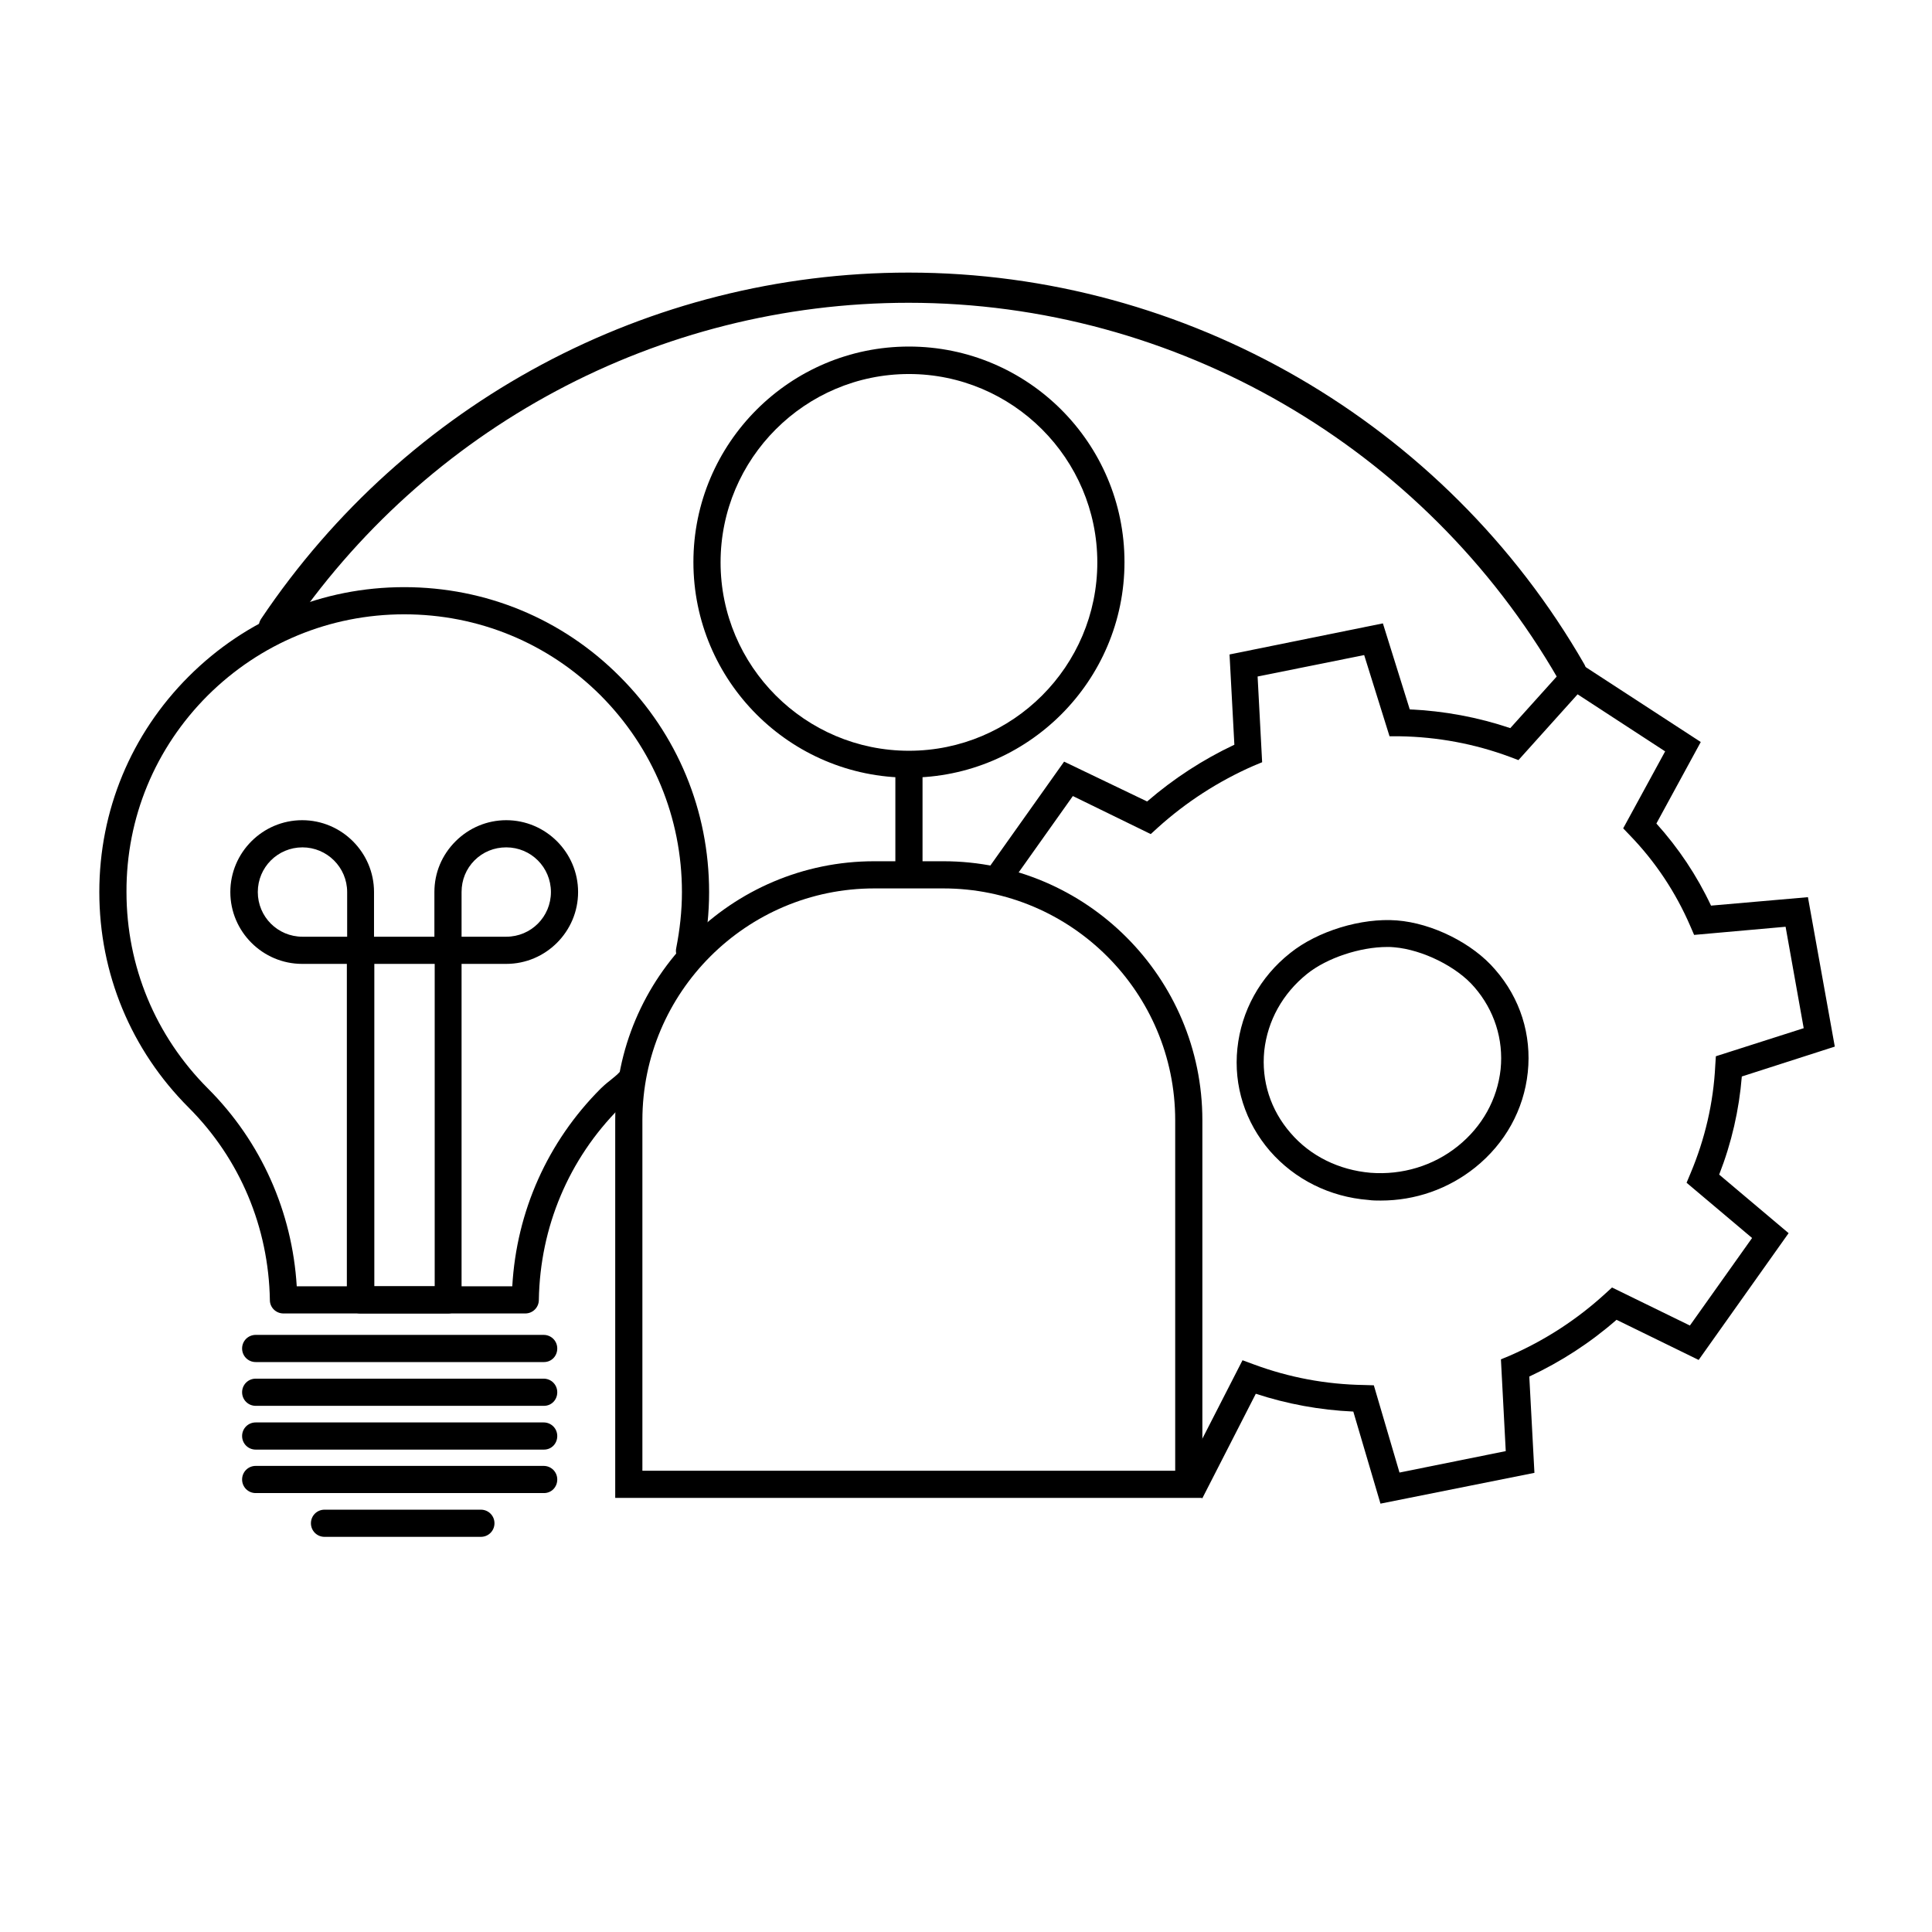
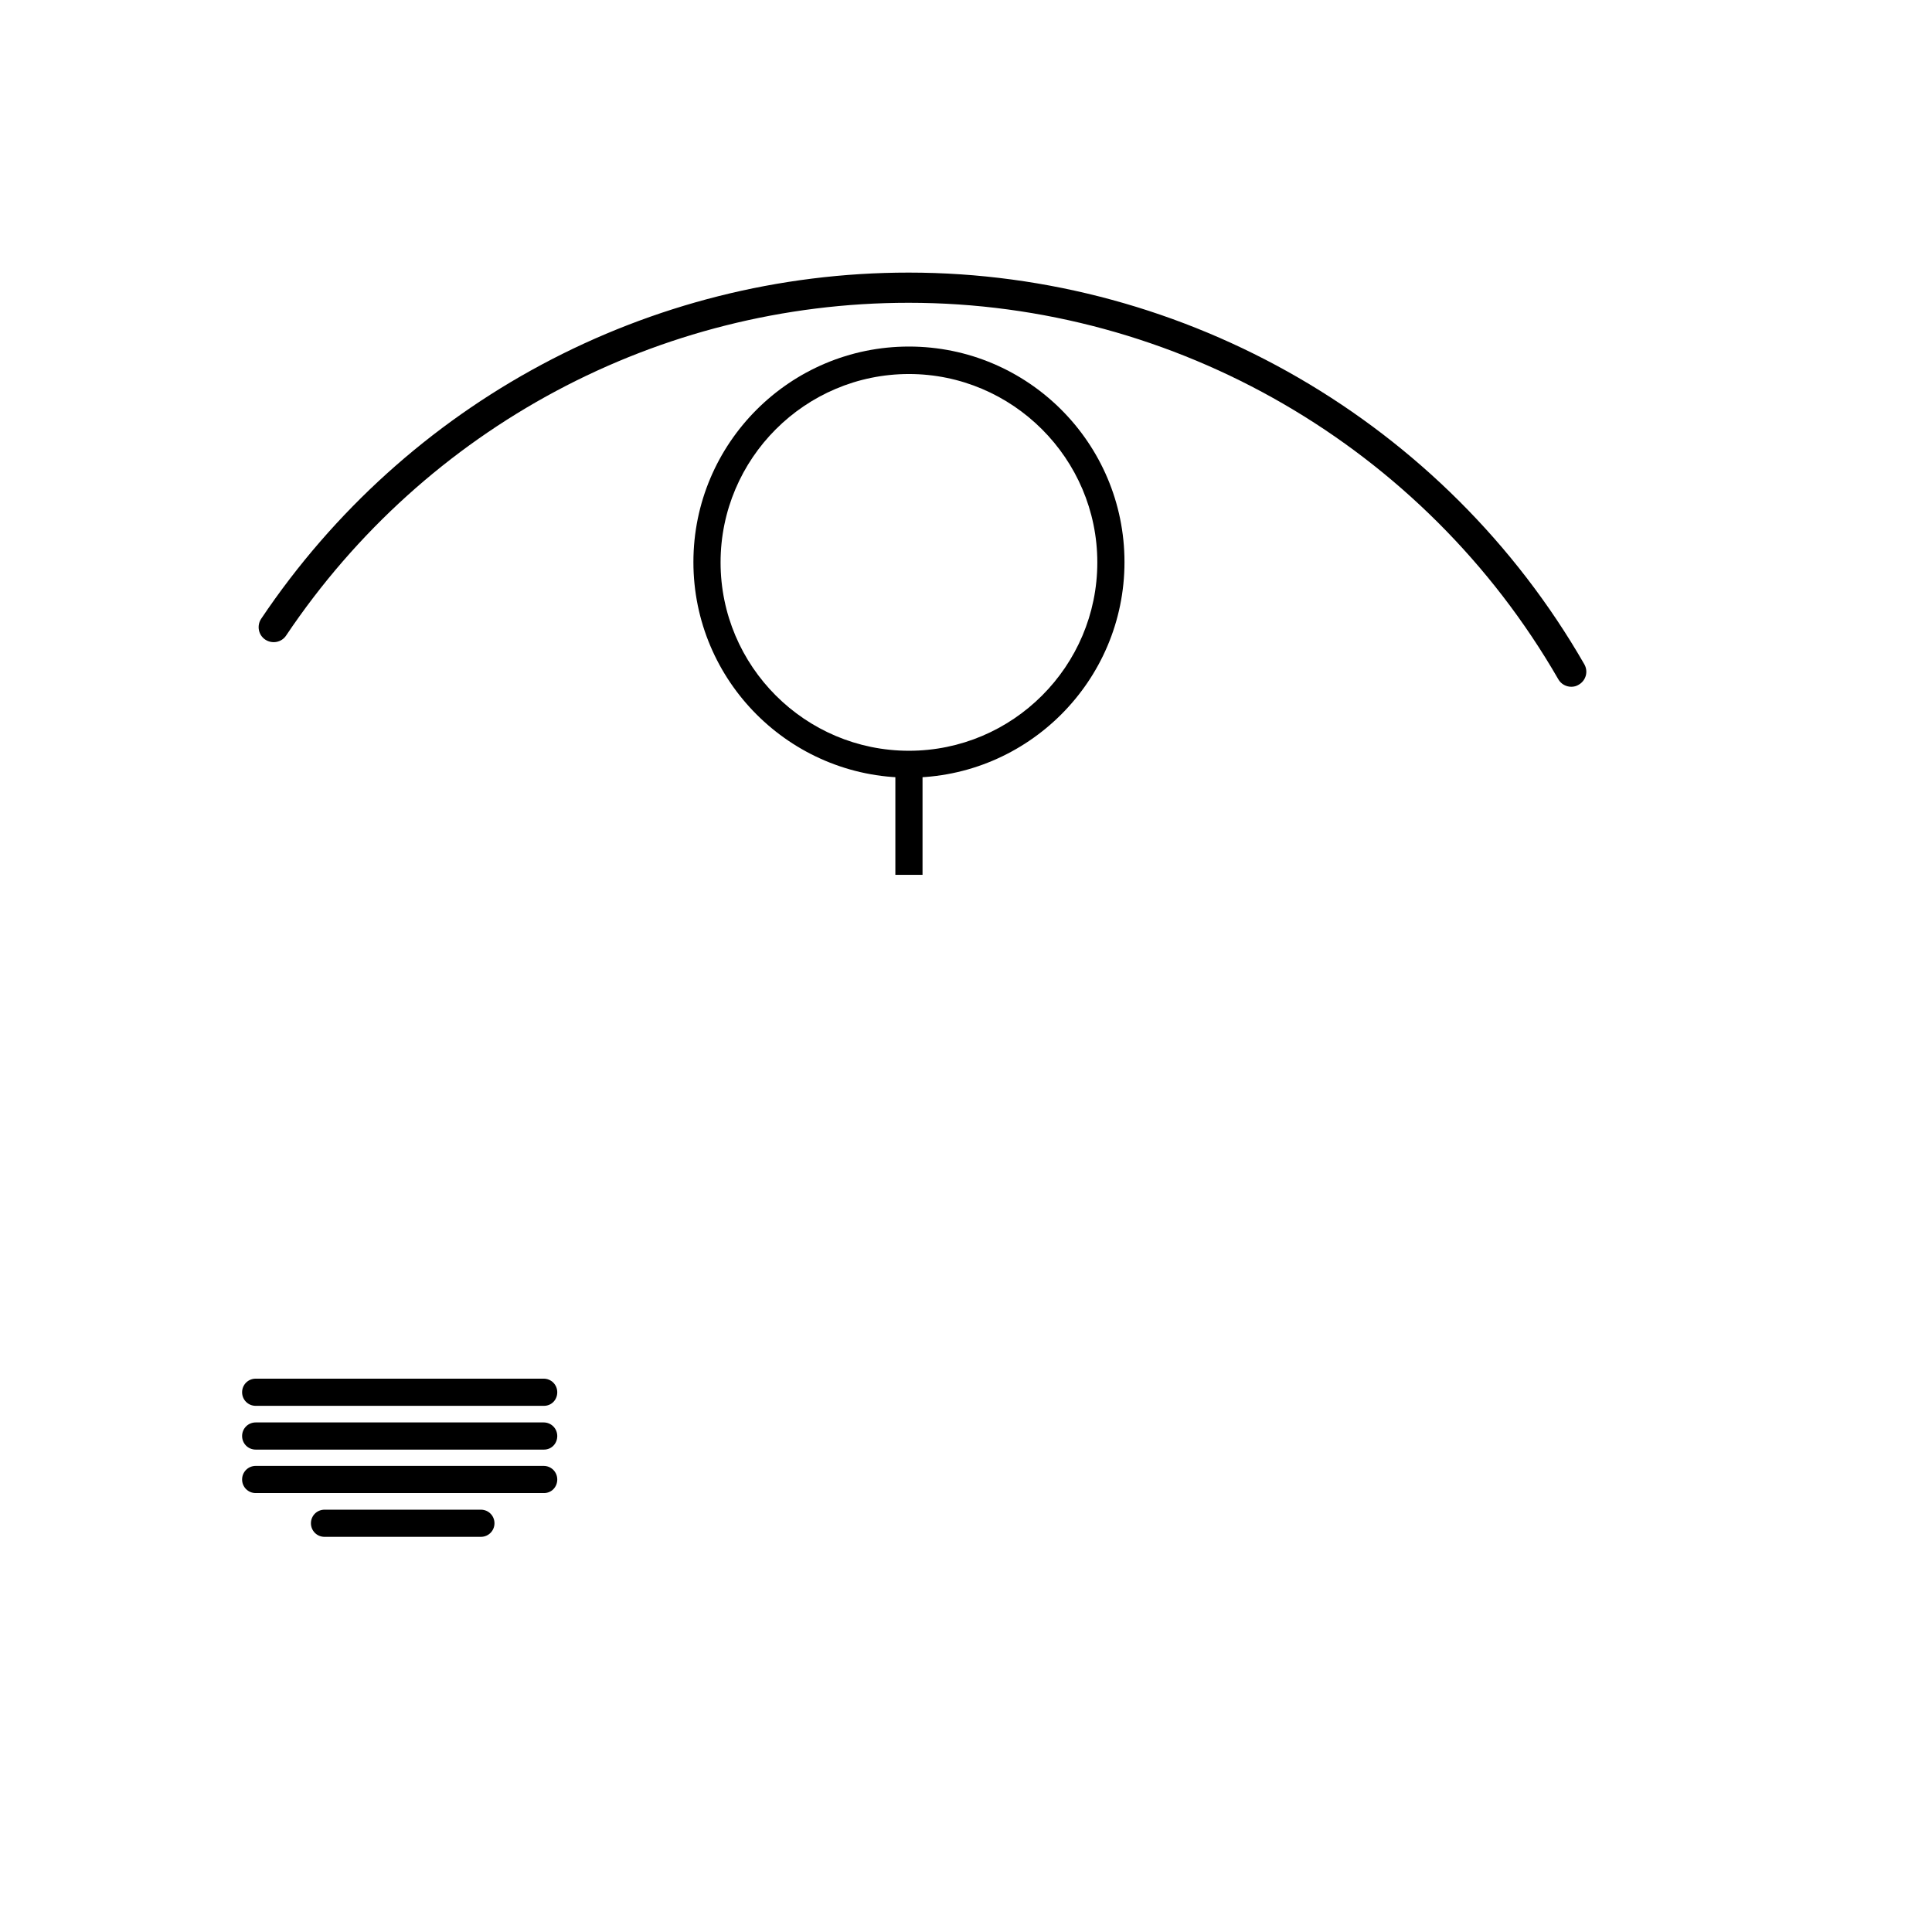
<svg xmlns="http://www.w3.org/2000/svg" xmlns:xlink="http://www.w3.org/1999/xlink" version="1.1" x="0px" y="0px" viewBox="0 0 64 64" style="enable-background:new 0 0 64 64;" xml:space="preserve">
  <style type="text/css">
	.st0{fill:none;stroke:#000000;stroke-linecap:round;stroke-linejoin:round;stroke-miterlimit:10;}
	.st1{fill:none;stroke:#000000;stroke-width:0.9;stroke-linecap:round;stroke-linejoin:round;stroke-miterlimit:10;}
	.st2{display:none;}
	.st3{display:inline;fill:none;stroke:#1D1D1B;stroke-width:0.57;stroke-miterlimit:10;}
</style>
  <g id="Layer_4">
</g>
  <g id="Layer_3">
</g>
  <g id="Layer_6">
</g>
  <g id="Layer_5">
    <g>
      <g>
        <g>
-           <path d="M45.73,49.81l-0.9-3.05c-1.11-0.05-2.19-0.25-3.23-0.59l-1.77,3.46l-0.8-0.41l2.13-4.16l0.38,0.14      c1.16,0.43,2.38,0.66,3.64,0.68l0.33,0.01l0.85,2.89l3.52-0.71l-0.16-3.04l0.29-0.12c1.17-0.51,2.23-1.2,3.16-2.05l0.23-0.21      l2.58,1.26l2.06-2.9l-2.17-1.83l0.13-0.31c0.48-1.14,0.76-2.34,0.82-3.57l0.02-0.31l2.91-0.93l-0.6-3.36l-3.03,0.27l-0.13-0.3      c-0.48-1.11-1.15-2.12-1.99-2.99l-0.23-0.24l1.39-2.55l-2.9-1.89l-1.96,2.18l-0.29-0.11c-1.16-0.43-2.39-0.66-3.65-0.68l-0.33,0      l-0.84-2.69l-3.53,0.71l0.15,2.84l-0.29,0.12c-1.16,0.51-2.23,1.2-3.17,2.05l-0.23,0.21l-2.58-1.26l-2.3,3.24l-0.73-0.52      l2.74-3.86L38,26.55c0.88-0.76,1.85-1.39,2.89-1.88l-0.16-2.99l5.08-1.03l0.89,2.85c1.14,0.05,2.26,0.26,3.33,0.62l2.07-2.3      l4.24,2.76l-1.47,2.7c0.73,0.81,1.34,1.72,1.81,2.72l3.21-0.28l0.89,4.95l-3.08,0.99c-0.09,1.11-0.34,2.2-0.75,3.25l2.3,1.94      l-2.98,4.2l-2.72-1.33c-0.87,0.76-1.84,1.39-2.89,1.88l0.17,3.19L45.73,49.81z M45.74,39.77c-0.14,0-0.27,0-0.41-0.02      c-1.28-0.1-2.44-0.68-3.26-1.62c-0.82-0.95-1.21-2.16-1.08-3.4c0.13-1.24,0.75-2.37,1.75-3.16c0.91-0.73,2.36-1.17,3.53-1.08      c1.18,0.09,2.52,0.76,3.26,1.63c0.83,0.95,1.21,2.16,1.08,3.4c-0.13,1.24-0.75,2.36-1.75,3.16      C47.97,39.39,46.88,39.77,45.74,39.77z M45.95,31.37c-0.89,0-1.99,0.36-2.65,0.89c-0.81,0.65-1.31,1.55-1.42,2.55      c-0.1,1,0.21,1.96,0.87,2.72c0.66,0.77,1.61,1.23,2.65,1.32c1.05,0.08,2.08-0.23,2.89-0.88c0.81-0.65,1.31-1.55,1.42-2.55      c0.1-0.99-0.21-1.96-0.87-2.72l0,0c-0.58-0.68-1.72-1.24-2.65-1.32C46.11,31.37,46.03,31.37,45.95,31.37z" />
-         </g>
+           </g>
      </g>
      <g>
        <defs>
          <path id="SVGID_1_" d="M52.05,22.75c-0.17,0-0.34-0.09-0.43-0.25c-4.43-7.69-12.67-12.47-21.52-12.47      c-8.28,0-15.99,4.12-20.62,11.02c-0.15,0.23-0.46,0.29-0.69,0.14c-0.23-0.15-0.29-0.46-0.14-0.69      C13.47,13.32,21.49,9.03,30.1,9.03c9.2,0,17.78,4.97,22.38,12.97c0.14,0.24,0.06,0.54-0.18,0.68      C52.22,22.73,52.14,22.75,52.05,22.75z" />
        </defs>
        <use xlink:href="#SVGID_1_" style="overflow:visible;" />
        <clipPath id="SVGID_00000114783969142182119260000016850873206049090185_">
          <use xlink:href="#SVGID_1_" style="overflow:visible;" />
        </clipPath>
      </g>
      <g>
        <g>
          <g>
-             <path d="M17.4,43.51H9.39c-0.25,0-0.45-0.2-0.45-0.44c-0.04-2.41-0.99-4.68-2.69-6.38c-1.91-1.91-2.96-4.44-2.96-7.14       c0-2.7,1.05-5.23,2.96-7.14c1.91-1.91,4.44-2.96,7.14-2.96c2.7,0,5.24,1.05,7.14,2.96c1.91,1.91,2.96,4.44,2.96,7.14       c0,0.69-0.07,1.37-0.21,2.04c-0.05,0.24-0.29,0.4-0.53,0.35c-0.24-0.05-0.4-0.29-0.35-0.53c0.12-0.61,0.19-1.23,0.19-1.86       c0-2.46-0.96-4.77-2.69-6.51c-1.74-1.74-4.05-2.69-6.51-2.69c-2.46,0-4.77,0.96-6.51,2.69c-1.74,1.74-2.7,4.05-2.69,6.51       c0,2.46,0.96,4.77,2.7,6.51c1.76,1.76,2.79,4.08,2.94,6.55h7.14c0.14-2.48,1.17-4.79,2.93-6.55c0.06-0.06,0.17-0.16,0.3-0.26       c0.12-0.1,0.25-0.2,0.3-0.26c0.17-0.18,0.45-0.2,0.64-0.03c0.18,0.17,0.2,0.45,0.03,0.63c-0.07,0.08-0.23,0.22-0.39,0.35       c-0.1,0.08-0.19,0.16-0.24,0.2c-1.7,1.7-2.65,3.96-2.69,6.37C17.85,43.31,17.65,43.51,17.4,43.51z" />
-           </g>
+             </g>
        </g>
        <g>
          <g>
-             <path d="M14.84,43.51h-2.9c-0.25,0-0.45-0.2-0.45-0.45V31.93l-1.48,0l0,0l0,0c-1.31,0-2.38-1.07-2.38-2.38       c0-1.31,1.07-2.38,2.38-2.38c1.31,0,2.38,1.07,2.38,2.38v1.48h2l0-1.48c0-0.64,0.25-1.23,0.7-1.68c0.45-0.45,1.05-0.7,1.68-0.7       c0,0,0,0,0,0c1.31,0,2.38,1.07,2.38,2.38c0,1.31-1.07,2.38-2.38,2.38h-1.48l0,11.13c0,0.12-0.05,0.23-0.13,0.32       C15.08,43.46,14.96,43.51,14.84,43.51z M12.4,42.61h2V31.93h-2L12.4,42.61z M10.02,28.07c-0.82,0-1.48,0.66-1.48,1.48       c0,0.82,0.66,1.48,1.48,1.48h1.48l0-1.48C11.5,28.73,10.83,28.07,10.02,28.07z M16.77,28.07c-0.4,0-0.77,0.15-1.05,0.43       c-0.28,0.28-0.43,0.65-0.43,1.05v1.48l1.48,0c0.82,0,1.48-0.66,1.48-1.48S17.59,28.07,16.77,28.07L16.77,28.07z" />
-           </g>
+             </g>
        </g>
        <g>
          <g>
-             <path d="M18.02,45.12H8.47c-0.25,0-0.45-0.2-0.45-0.45s0.2-0.45,0.45-0.45h9.54c0.25,0,0.45,0.2,0.45,0.45       S18.27,45.12,18.02,45.12z" />
-           </g>
+             </g>
        </g>
        <g>
          <g>
            <path d="M18.02,46.57H8.47c-0.25,0-0.45-0.2-0.45-0.45s0.2-0.45,0.45-0.45h9.54c0.25,0,0.45,0.2,0.45,0.45       S18.27,46.57,18.02,46.57z" />
          </g>
        </g>
        <g>
          <g>
            <path d="M18.02,48.02H8.47c-0.25,0-0.45-0.2-0.45-0.45s0.2-0.45,0.45-0.45h9.54c0.25,0,0.45,0.2,0.45,0.45       S18.27,48.02,18.02,48.02z" />
          </g>
        </g>
        <g>
          <g>
            <path d="M18.02,49.46H8.47c-0.25,0-0.45-0.2-0.45-0.45s0.2-0.45,0.45-0.45h9.54c0.25,0,0.45,0.2,0.45,0.45       S18.27,49.46,18.02,49.46z" />
          </g>
        </g>
        <g>
          <g>
            <path d="M15.93,50.91h-5.18c-0.25,0-0.45-0.2-0.45-0.45s0.2-0.45,0.45-0.45h5.18c0.25,0,0.45,0.2,0.45,0.45       S16.18,50.91,15.93,50.91z" />
          </g>
        </g>
      </g>
      <g>
        <g>
          <path d="M30.11,25.76c-3.94,0-7.14-3.2-7.14-7.14s3.2-7.14,7.14-7.14c3.94,0,7.14,3.2,7.14,7.14S34.04,25.76,30.11,25.76z       M30.11,12.39c-3.44,0-6.24,2.8-6.24,6.24s2.8,6.24,6.24,6.24s6.24-2.8,6.24-6.24S33.54,12.39,30.11,12.39z" />
        </g>
      </g>
      <g>
        <g>
          <rect x="29.66" y="25.31" width="0.9" height="3.67" />
        </g>
      </g>
      <g>
        <g>
-           <path d="M39.83,49.62H20.38V37.11c0-4.73,3.85-8.58,8.58-8.58h2.29c4.73,0,8.58,3.85,8.58,8.58V49.62z M21.28,48.72h17.65V37.11      c0-4.23-3.44-7.68-7.68-7.68h-2.29c-4.23,0-7.68,3.44-7.68,7.68V48.72z" />
-         </g>
+           </g>
      </g>
    </g>
  </g>
  <g id="GUIDE" class="st2">
    <rect x="0.04" class="st3" width="64" height="64" />
    <ellipse class="st3" cx="31.93" cy="32" rx="31.89" ry="32" />
  </g>
</svg>